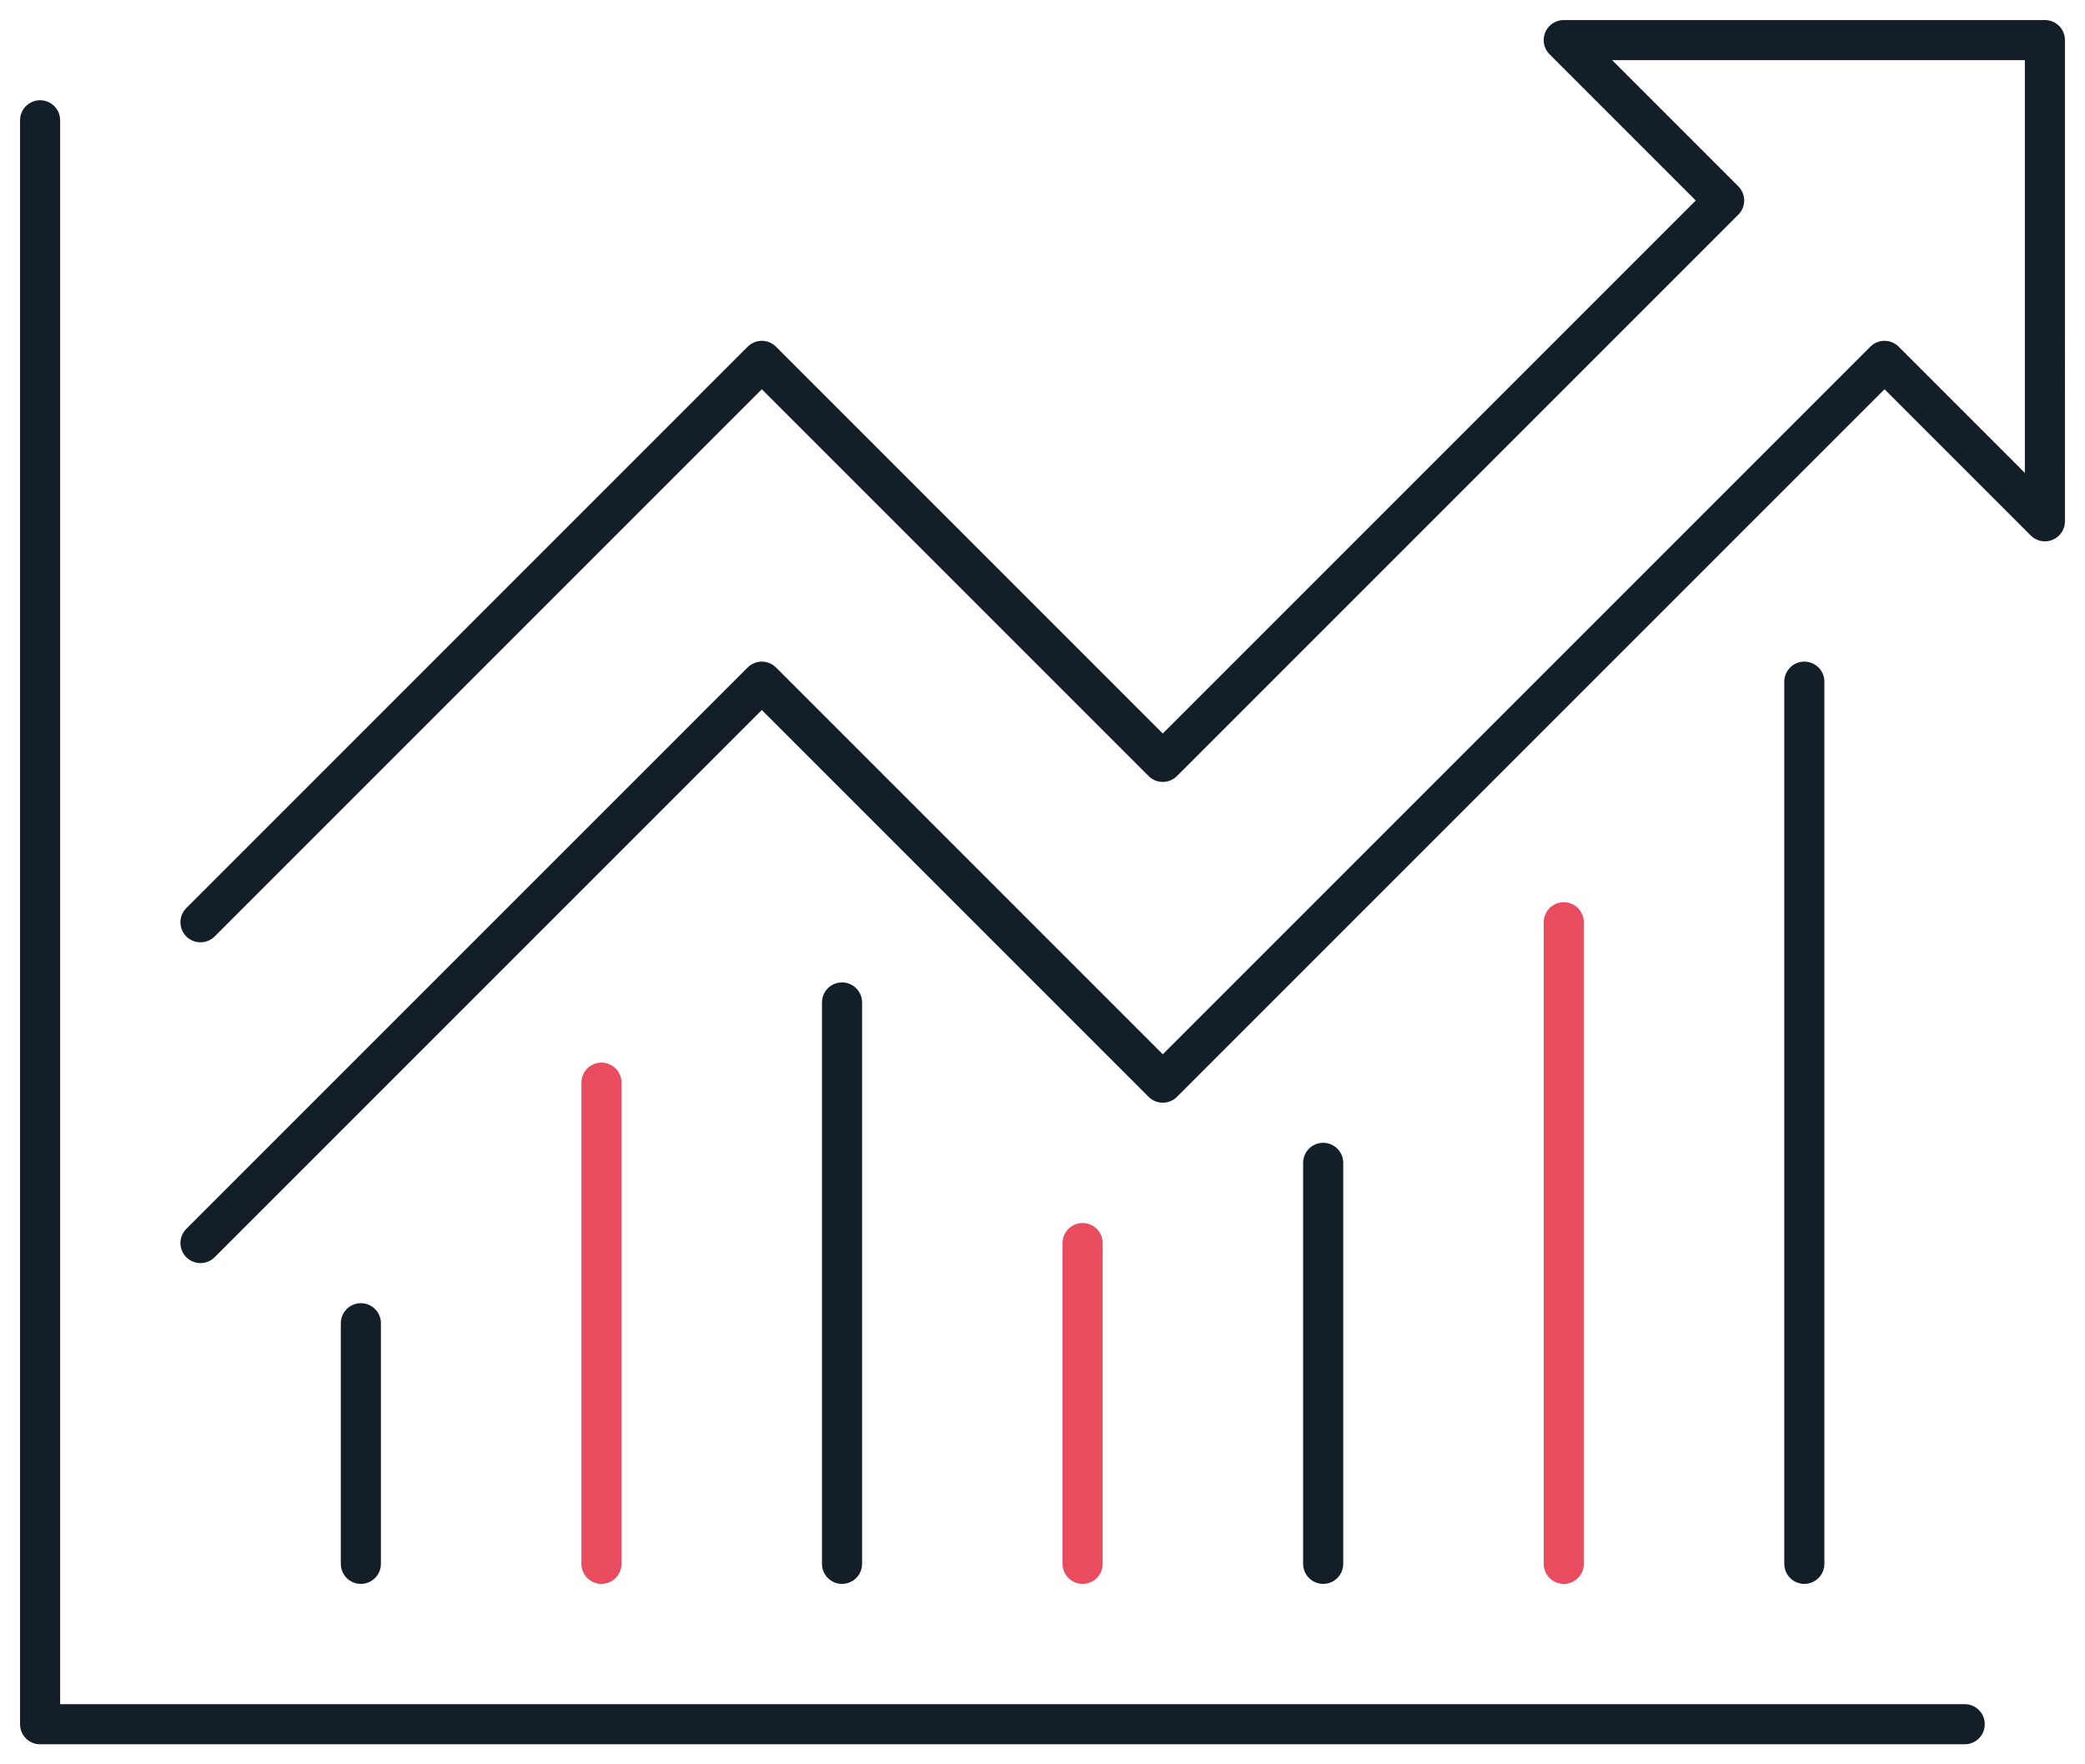
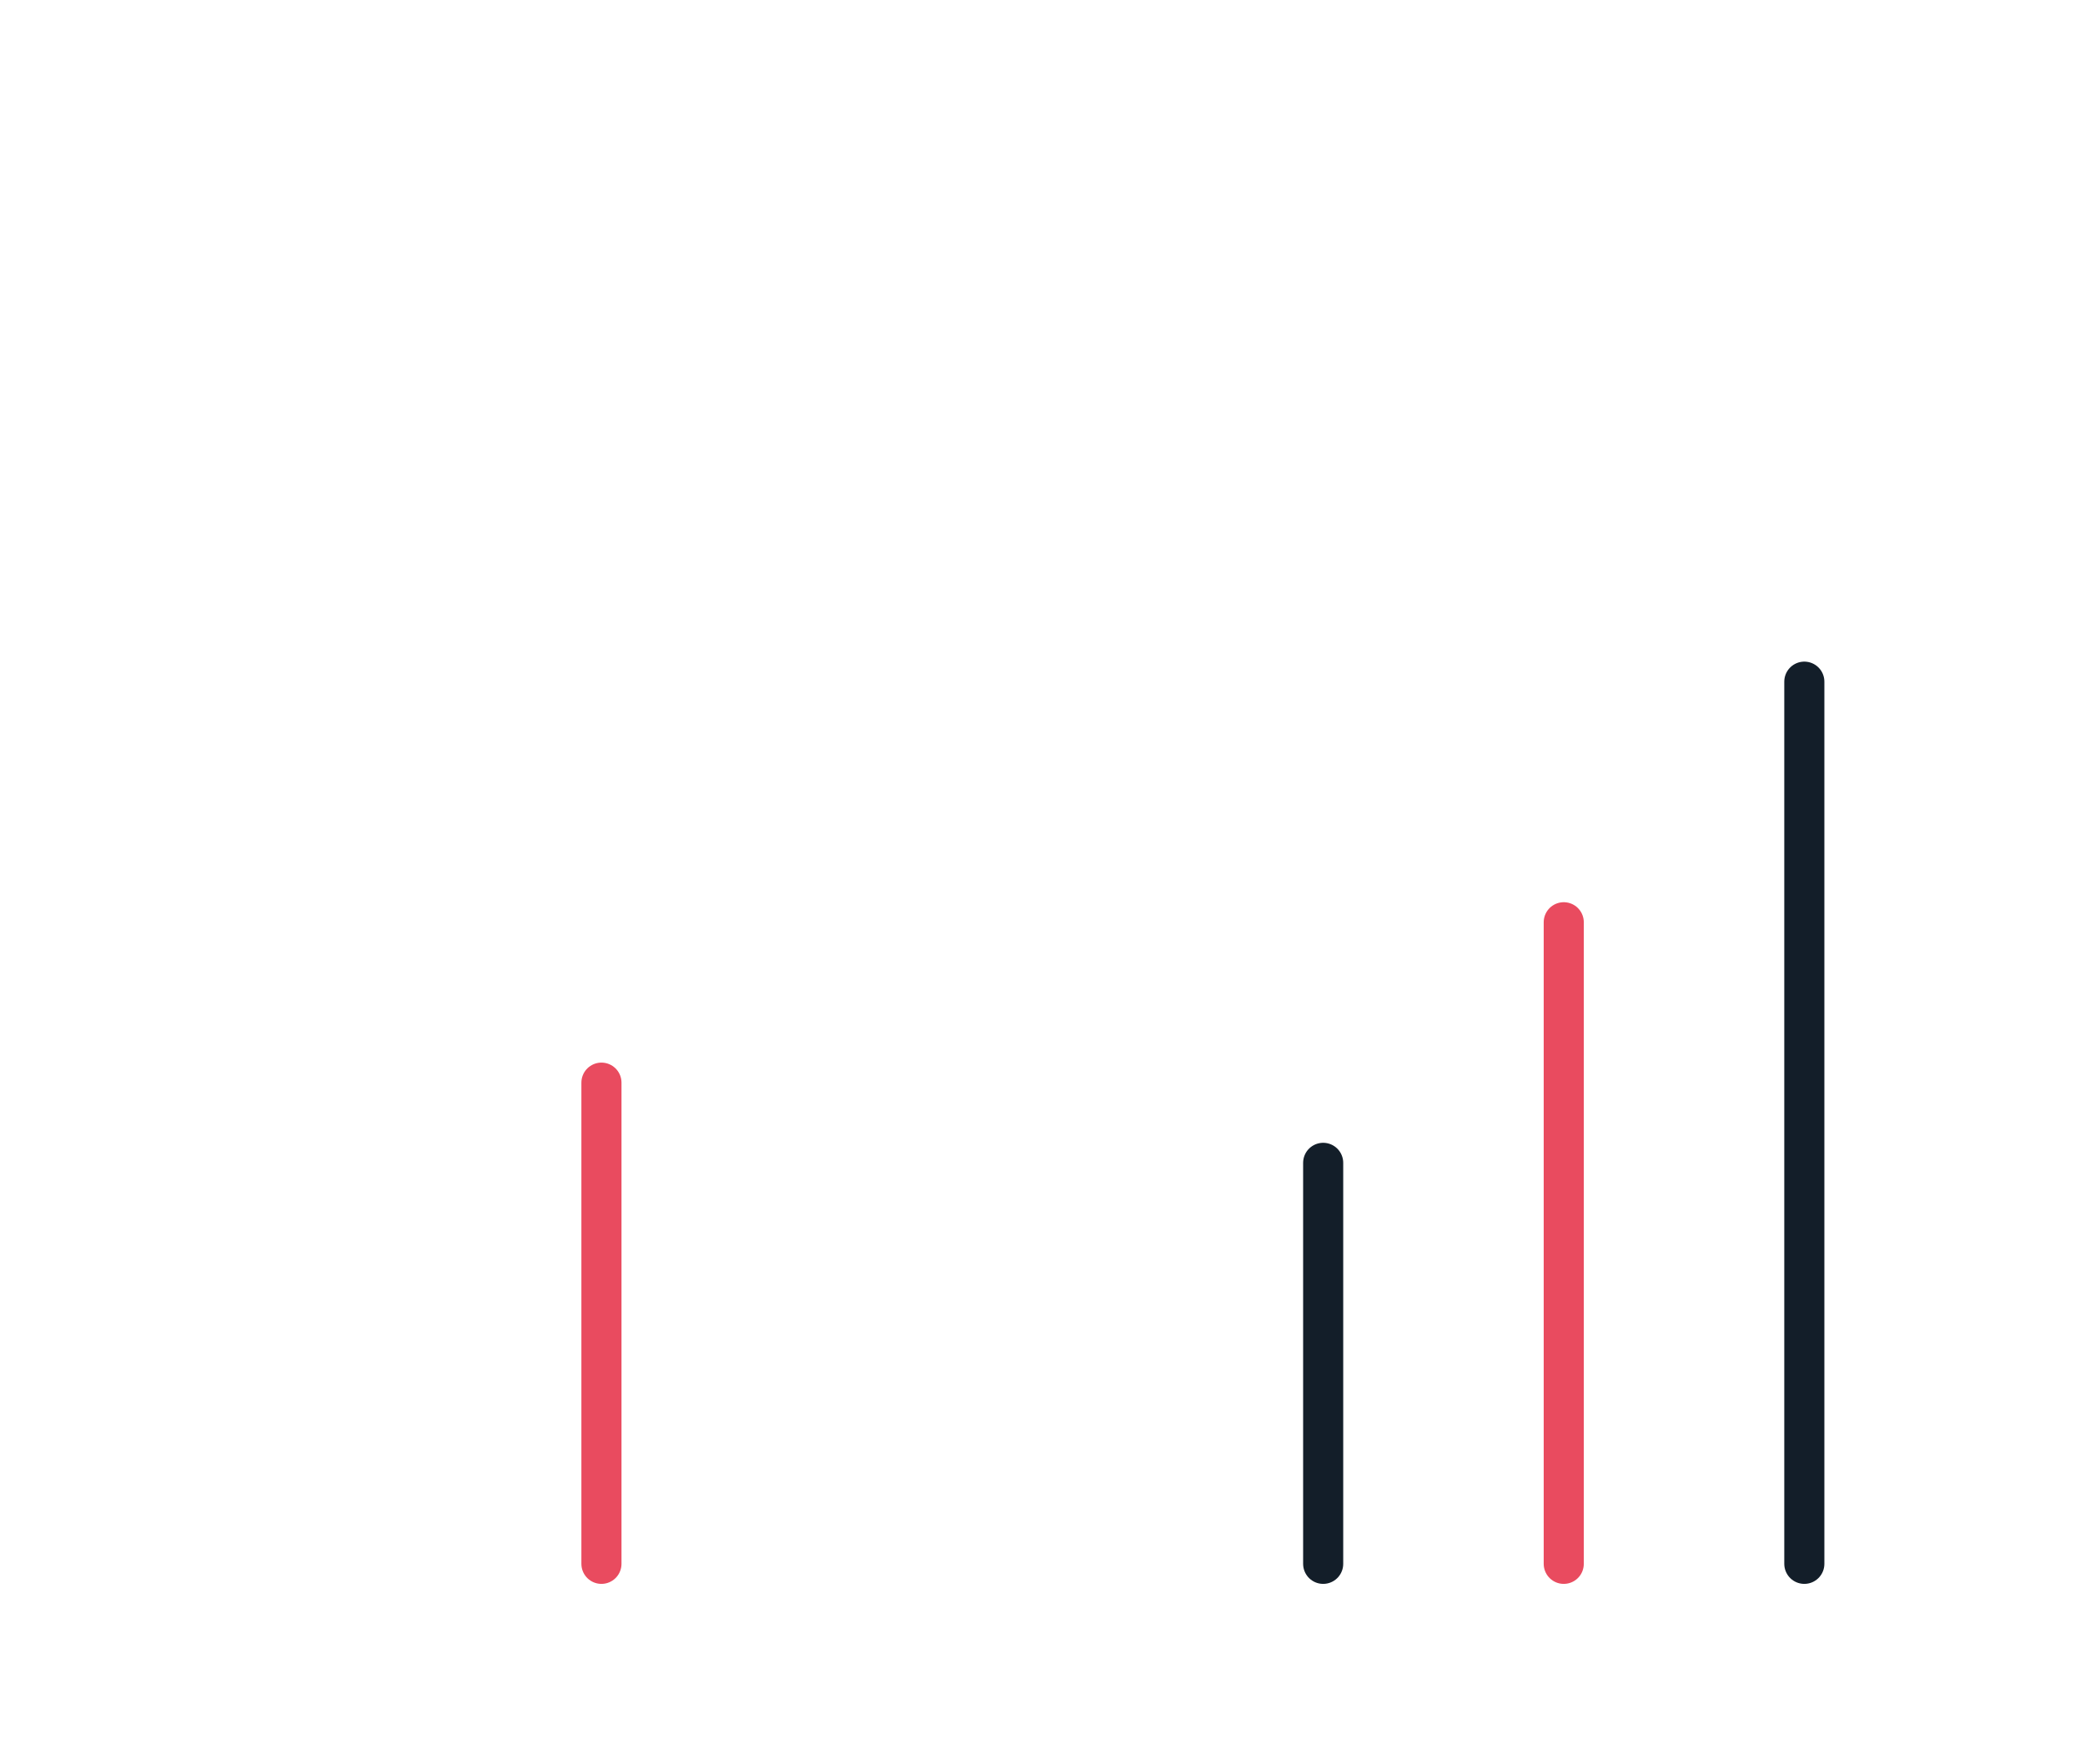
<svg xmlns="http://www.w3.org/2000/svg" id="Groupe_11101" data-name="Groupe 11101" width="52" height="44" viewBox="0 0 52 44">
  <defs>
    <clipPath id="clip-path">
-       <rect id="Rectangle_8157" data-name="Rectangle 8157" width="52" height="44" fill="none" stroke="#131e29" stroke-width="1" />
-     </clipPath>
+       </clipPath>
  </defs>
  <g id="Groupe_11098" data-name="Groupe 11098">
    <g id="Groupe_11097" data-name="Groupe 11097" clip-path="url(#clip-path)">
      <path id="Tracé_17174" data-name="Tracé 17174" d="M5,31,19,17,29,27,47,9l4,4V1H39l4,4L29,19,19,9,5,23" fill="none" stroke="#131e29" stroke-linecap="round" stroke-linejoin="round" stroke-width="1" />
    </g>
  </g>
  <line id="Ligne_335" data-name="Ligne 335" y2="22" transform="translate(45 17)" fill="none" stroke="#131e29" stroke-linecap="round" stroke-linejoin="round" stroke-width="1" />
  <line id="Ligne_336" data-name="Ligne 336" y2="16" transform="translate(39 23)" fill="none" stroke="#e94b5f" stroke-linecap="round" stroke-linejoin="round" stroke-width="1" />
  <line id="Ligne_337" data-name="Ligne 337" y2="10" transform="translate(33 29)" fill="none" stroke="#131e29" stroke-linecap="round" stroke-linejoin="round" stroke-width="1" />
-   <line id="Ligne_338" data-name="Ligne 338" y2="8" transform="translate(27 31)" fill="none" stroke="#e94b5f" stroke-linecap="round" stroke-linejoin="round" stroke-width="1" />
-   <line id="Ligne_339" data-name="Ligne 339" y2="14" transform="translate(21 25)" fill="none" stroke="#131e29" stroke-linecap="round" stroke-linejoin="round" stroke-width="1" />
  <line id="Ligne_340" data-name="Ligne 340" y2="12" transform="translate(15 27)" fill="none" stroke="#e94b5f" stroke-linecap="round" stroke-linejoin="round" stroke-width="1" />
-   <line id="Ligne_341" data-name="Ligne 341" y2="6" transform="translate(9 33)" fill="none" stroke="#131e29" stroke-linecap="round" stroke-linejoin="round" stroke-width="1" />
  <g id="Groupe_11100" data-name="Groupe 11100">
    <g id="Groupe_11099" data-name="Groupe 11099" clip-path="url(#clip-path)">
-       <path id="Tracé_17175" data-name="Tracé 17175" d="M49,43H1V3" fill="none" stroke="#131e29" stroke-linecap="round" stroke-linejoin="round" stroke-width="1" />
+       <path id="Tracé_17175" data-name="Tracé 17175" d="M49,43H1" fill="none" stroke="#131e29" stroke-linecap="round" stroke-linejoin="round" stroke-width="1" />
    </g>
  </g>
</svg>